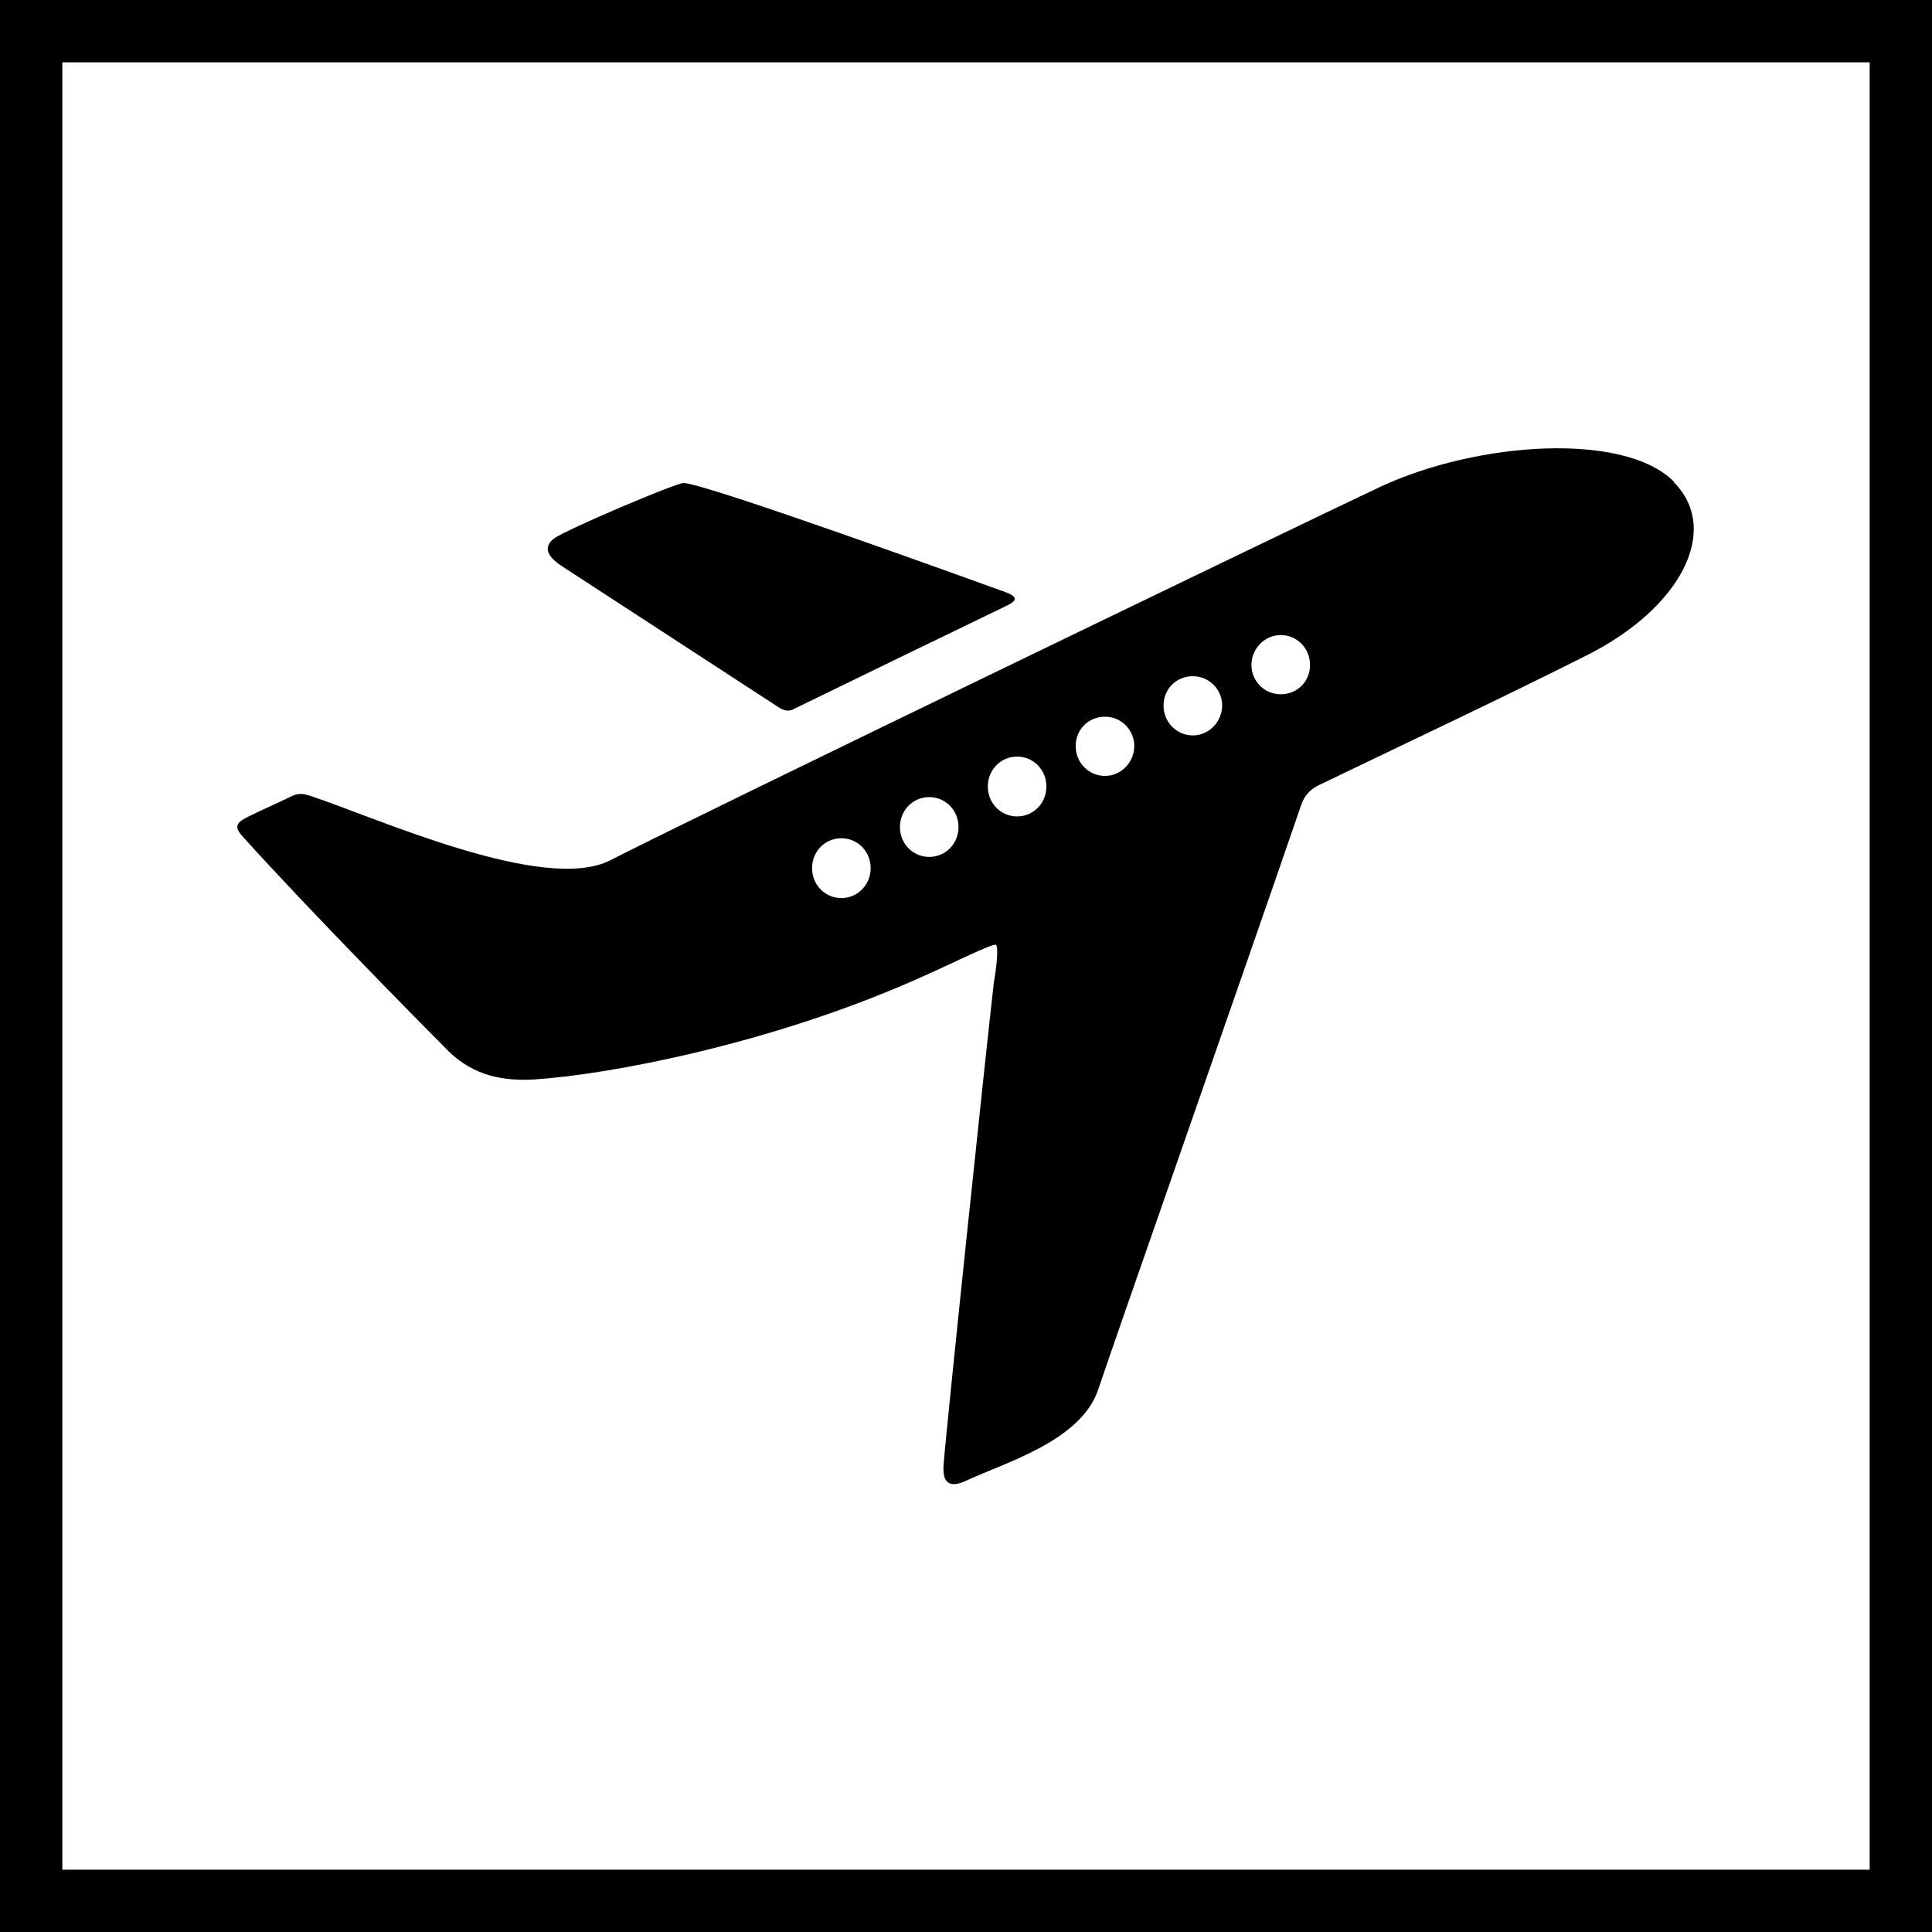
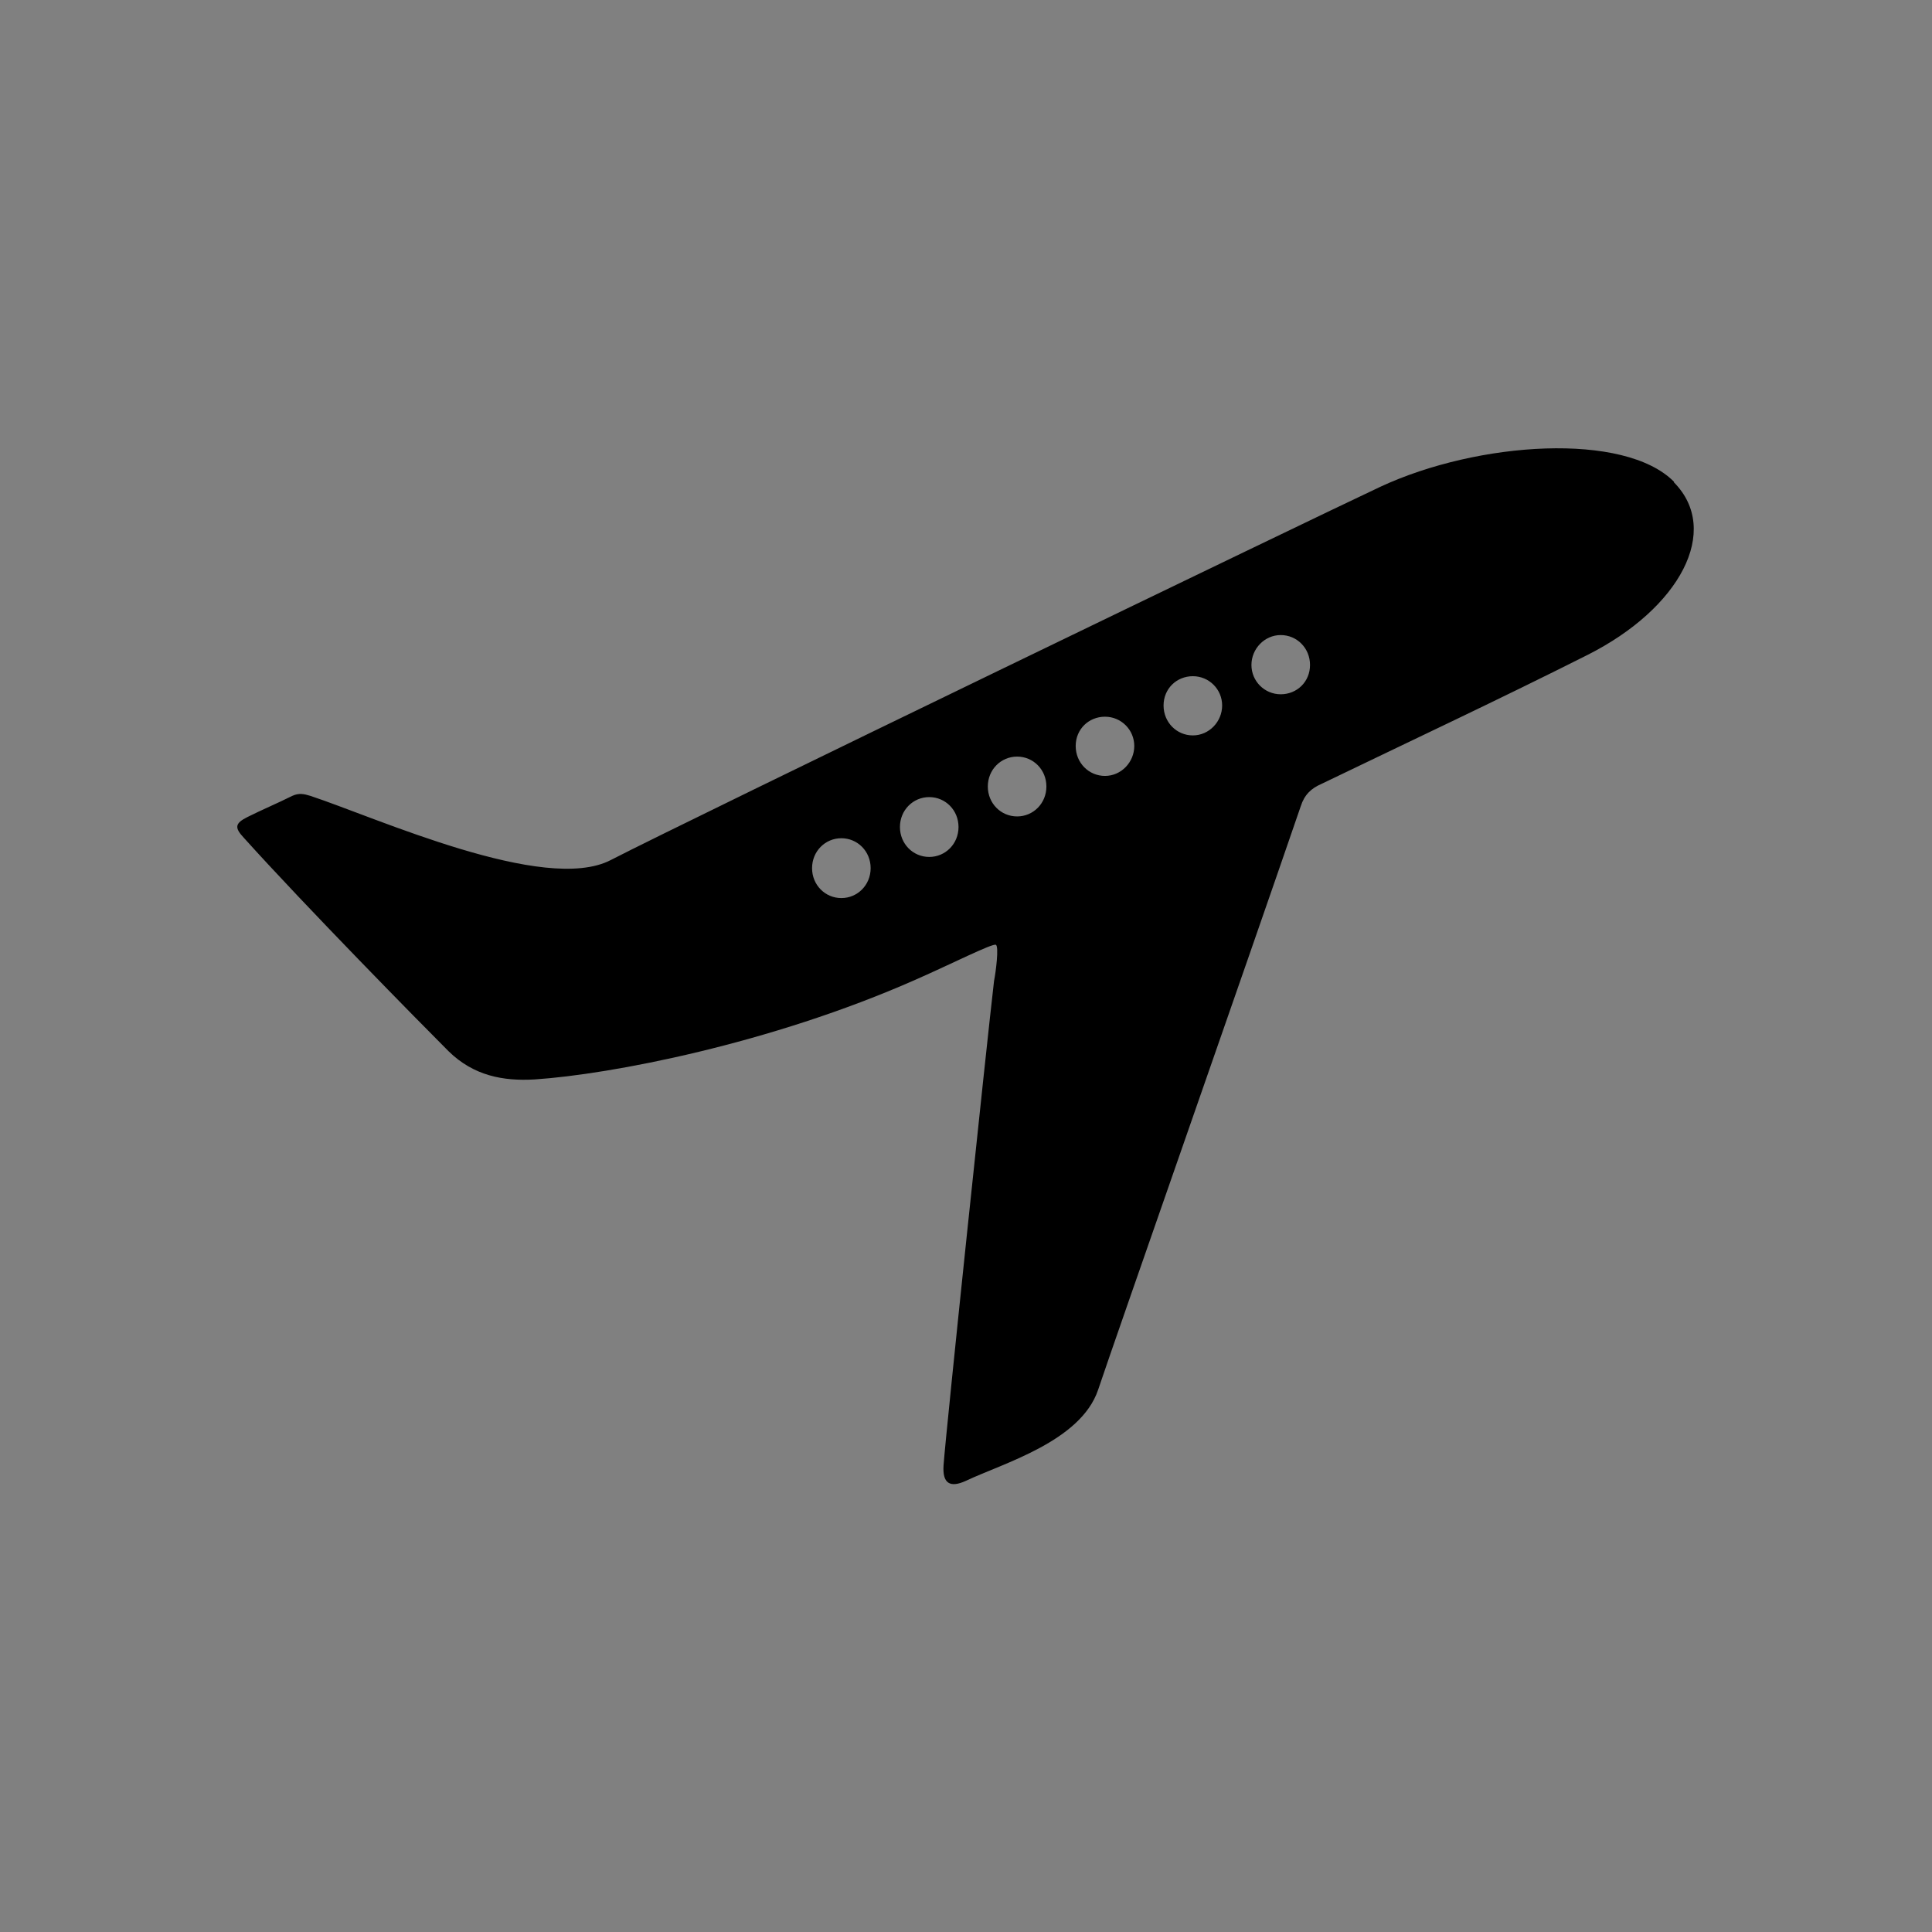
<svg xmlns="http://www.w3.org/2000/svg" id="Camada_2" data-name="Camada 2" viewBox="0 0 31 31">
  <rect x="0" y="0" width="31" height="31" fill="#808080" stroke="none" />
  <defs>
    <style>
      .cls-1 {
        stroke-width: 0px;
      }

      .cls-2 {
        fill: #fff;
        stroke: #000;
        stroke-miterlimit: 10;
      }
    </style>
  </defs>
  <g id="Elementos">
-     <rect class="cls-2" x=".5" y=".5" width="30" height="30" />
    <g>
-       <path class="cls-1" d="M9.04,9.1c1.15.75,2.29,1.49,3.44,2.24.09.06.17.09.27.03,1.13-.55,2.26-1.1,3.38-1.64.15-.07.25-.14,0-.23-.47-.17-4.8-1.74-5.16-1.75-.13,0-1.89.75-2.08.89-.27.21.08.41.15.46" />
      <path class="cls-1" d="M20.55,11.14c-.26,0-.47-.21-.47-.47s.21-.48.47-.48.47.21.47.48-.21.47-.47.47M19.14,11.8c-.26,0-.47-.21-.47-.48s.21-.47.47-.47.47.21.47.47-.21.48-.47.48M17.73,12.45c-.26,0-.47-.21-.47-.48s.21-.47.47-.47.47.21.47.47-.21.48-.47.48M16.32,13.1c-.26,0-.47-.21-.47-.48s.21-.48.47-.48.47.21.47.48-.21.48-.47.48M14.91,13.75c-.26,0-.47-.21-.47-.48s.21-.48.47-.48.47.21.47.48-.21.48-.47.48M13.5,14.41c-.26,0-.47-.21-.47-.48s.21-.48.47-.48.47.21.47.48-.21.48-.47.48M26.86,7.73c-.79-.8-3.14-.65-4.71.08-1.13.53-11.09,5.34-12.35,5.99-1.06.55-3.76-.68-4.82-1.03-.1-.03-.18-.05-.29,0-.24.12-.48.22-.72.34-.2.1-.21.17-.06.33.99,1.1,2.83,2.97,3.29,3.43.4.39.87.48,1.38.45,1.21-.08,3.78-.57,6.11-1.6.57-.25,1.24-.59,1.29-.56.05.03,0,.43-.03.58-.12,1.03-.77,7.21-.81,7.77-.02.29.1.37.36.25.59-.28,1.84-.63,2.12-1.46.26-.78,2.41-6.91,3.25-9.36.06-.19.17-.29.33-.36,1.43-.69,2.86-1.36,4.27-2.07,1.49-.75,2.15-2,1.39-2.77" />
    </g>
  </g>
</svg>